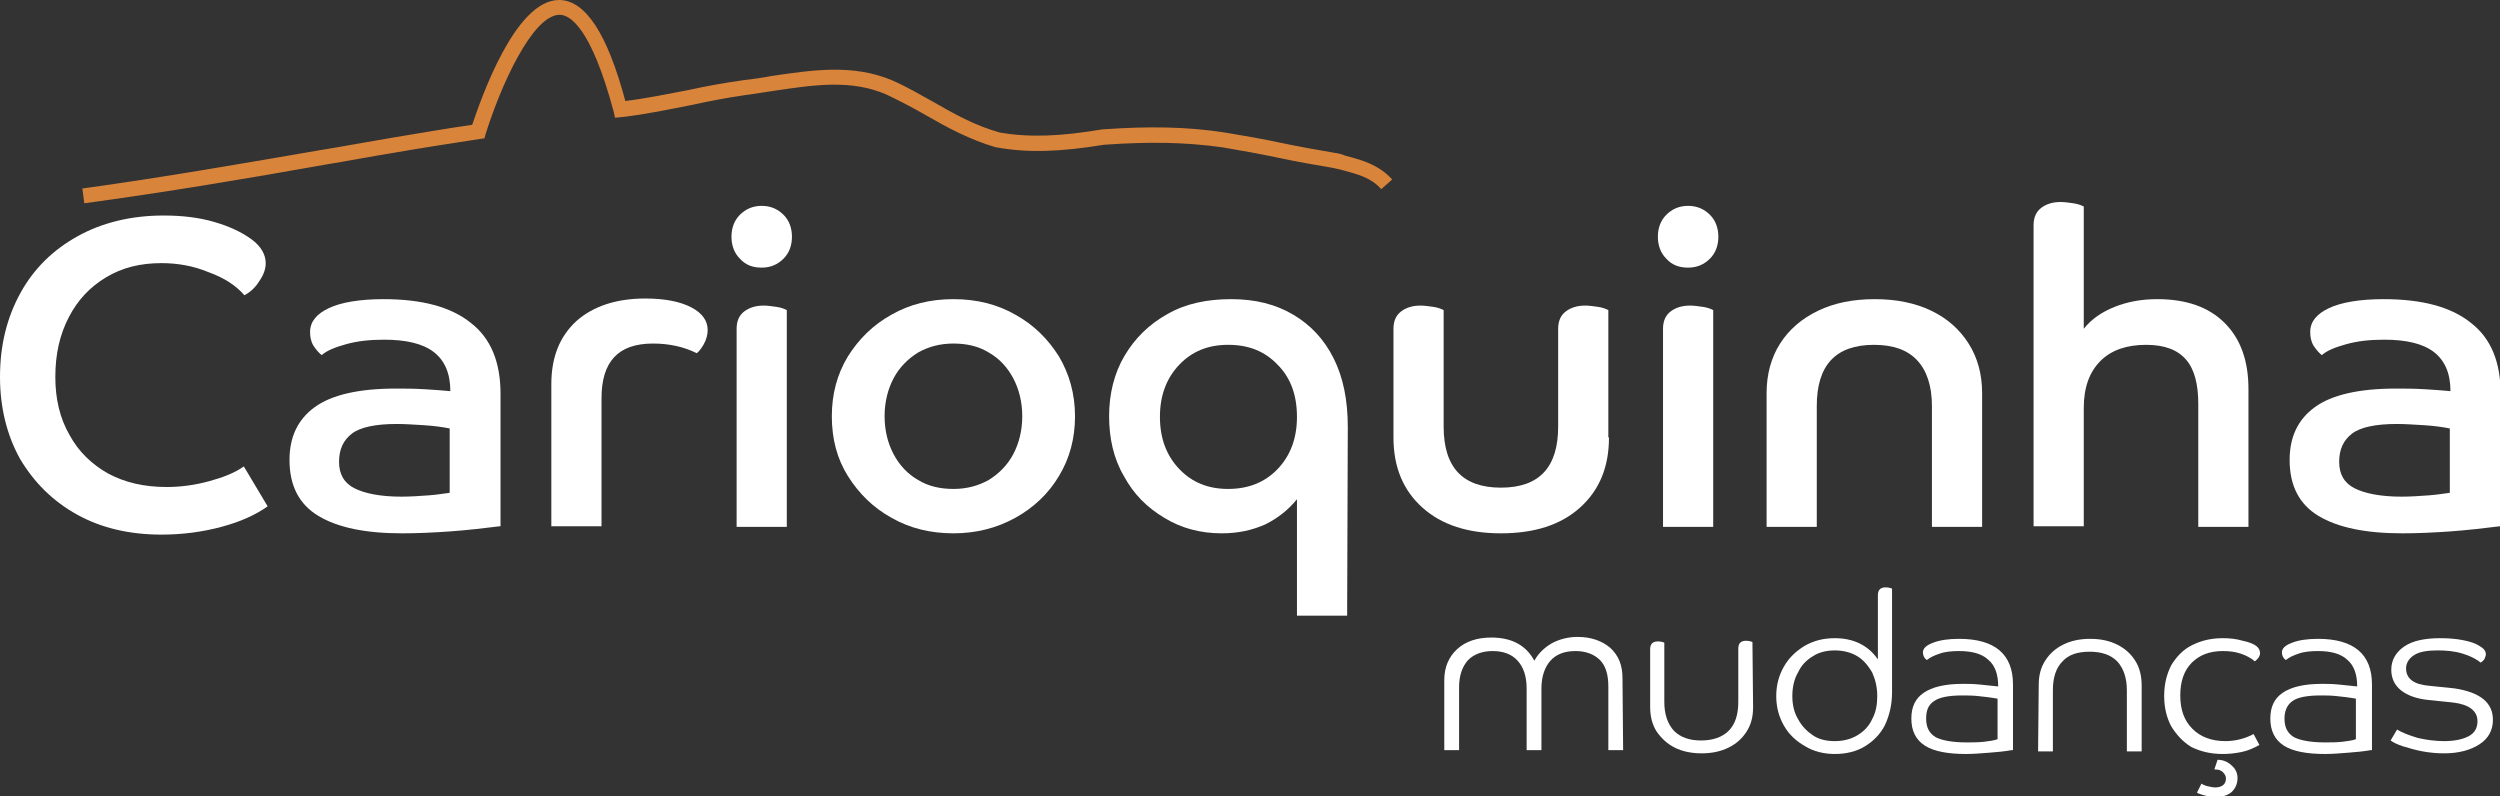
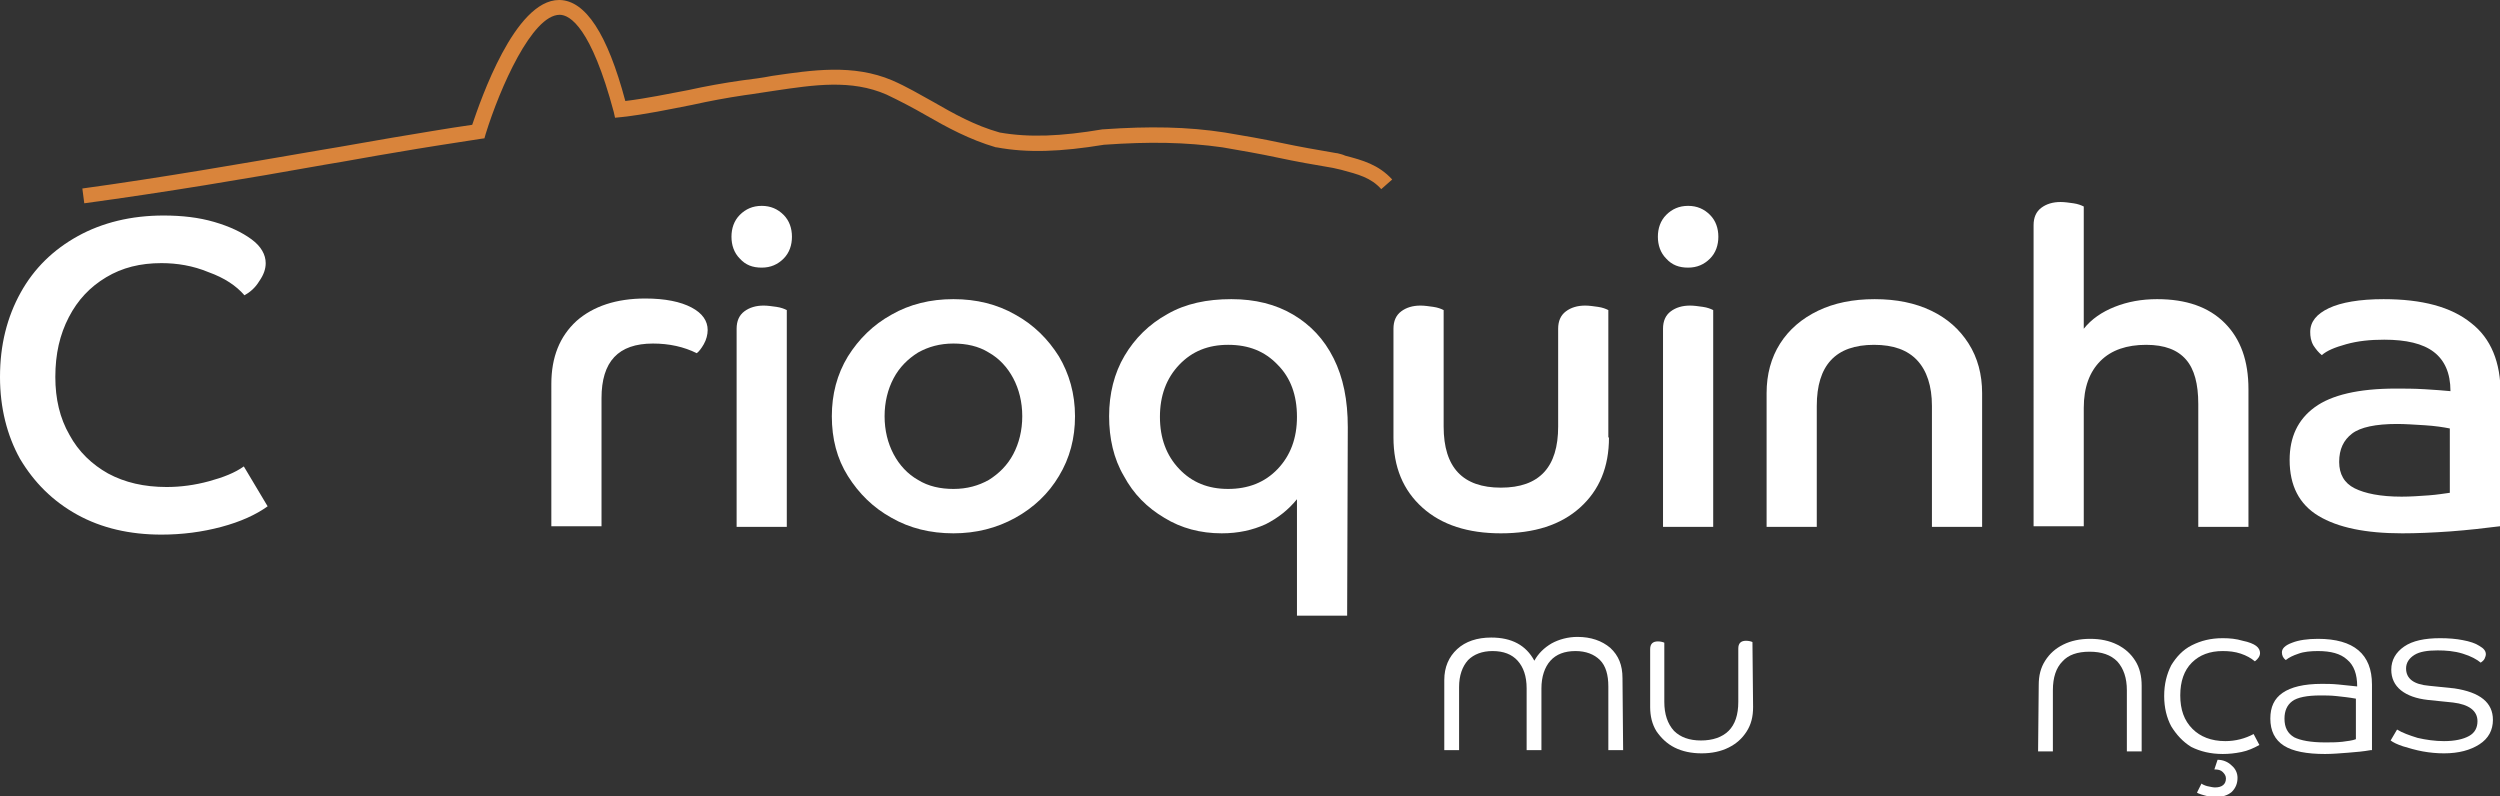
<svg xmlns="http://www.w3.org/2000/svg" version="1.1" id="Camada_1" x="0px" y="0px" viewBox="0 0 388.6 123.8" style="enable-background:new 0 0 388.6 123.8;" xml:space="preserve">
  <rect x="0" y="0" width="388.6" height="123.8" fill="#333333" stroke="none" />
  <style type="text/css">
	.st0{fill:#FFFFFF;}
	.st1{fill:#D9843B;}
</style>
  <g>
    <g>
      <path class="st0" d="M3.2,45.5c2.1-3.8,5.1-6.7,8.9-8.8s8.3-3.2,13.3-3.2c2.9,0,5.5,0.3,7.9,1s4.3,1.6,5.8,2.7    c1.5,1.1,2.2,2.4,2.2,3.7c0,0.9-0.3,1.8-1,2.8c-0.6,1-1.4,1.7-2.3,2.2c-1.3-1.5-3.1-2.7-5.6-3.6c-2.4-1-4.9-1.4-7.3-1.4    c-3.3,0-6.1,0.7-8.6,2.2s-4.4,3.5-5.8,6.2C9.3,52,8.6,55,8.6,58.6c0,3.4,0.7,6.4,2.2,9c1.4,2.6,3.5,4.6,6,6    c2.6,1.4,5.6,2.1,9.1,2.1c2.2,0,4.4-0.3,6.6-0.9s4-1.3,5.4-2.3l3.7,6.2c-1.8,1.3-4.2,2.4-7.2,3.2c-3,0.8-6.1,1.2-9.3,1.2    c-4.9,0-9.3-1-13.1-3.1s-6.7-5-8.9-8.7C1.1,67.7,0,63.4,0,58.6C0,53.6,1.1,49.3,3.2,45.5z" />
-       <path class="st0" d="M77.7,81.8c-2.4,0.3-5,0.6-7.7,0.8c-2.8,0.2-5.3,0.3-7.5,0.3c-5.7,0-10-0.9-13-2.7c-3-1.8-4.5-4.7-4.5-8.7    c0-3.6,1.3-6.3,3.9-8.2c2.6-1.9,6.8-2.9,12.6-2.9c1.3,0,2.8,0,4.5,0.1c1.6,0.1,3,0.2,4,0.3c0-2.8-0.9-4.8-2.6-6.1    s-4.3-1.9-7.7-1.9c-2.2,0-4.1,0.2-5.9,0.7c-1.8,0.5-3,1-3.8,1.7c-0.5-0.4-0.9-0.9-1.3-1.5c-0.4-0.7-0.5-1.4-0.5-2.1    c0-1.6,1-2.8,2.9-3.7s4.8-1.4,8.5-1.4c6,0,10.5,1.2,13.6,3.7c3.1,2.4,4.6,6.1,4.6,11v20.6H77.7z M55.1,75.9c1.6,0.8,4,1.3,7.3,1.3    c1.4,0,2.8-0.1,4.2-0.2s2.5-0.3,3.3-0.4v-10c-1-0.2-2.3-0.4-3.9-0.5s-3.1-0.2-4.3-0.2c-3.3,0-5.7,0.5-7,1.5s-2,2.4-2,4.4    C52.7,73.7,53.5,75.1,55.1,75.9z" />
      <path class="st0" d="M85.7,59.7c0-4.2,1.3-7.4,3.9-9.8c2.6-2.3,6.2-3.5,10.7-3.5c3.1,0,5.5,0.5,7.2,1.4s2.5,2.1,2.5,3.5    c0,0.7-0.2,1.5-0.6,2.2s-0.8,1.2-1.1,1.4c-2-1-4.3-1.5-6.8-1.5c-5.4,0-8,2.8-8,8.5v19.9h-7.8C85.7,81.8,85.7,59.7,85.7,59.7z" />
      <path class="st0" d="M115,40.2c-0.9-0.9-1.3-2.1-1.3-3.4s0.4-2.5,1.3-3.4s2-1.4,3.4-1.4s2.5,0.5,3.4,1.4c0.9,0.9,1.3,2.1,1.3,3.4    s-0.4,2.5-1.3,3.4s-2,1.4-3.4,1.4S115.9,41.2,115,40.2z M122.3,81.9h-7.8V51.1c0-1.2,0.4-2.1,1.2-2.7c0.8-0.6,1.8-0.9,3-0.9    c0.6,0,1.3,0.1,2,0.2c0.7,0.1,1.2,0.3,1.6,0.5C122.3,48.2,122.3,81.9,122.3,81.9z" />
      <path class="st0" d="M131.8,74c-1.7-2.7-2.5-5.8-2.5-9.3c0-3.4,0.8-6.5,2.5-9.3c1.7-2.7,3.9-4.9,6.8-6.5c2.8-1.6,6-2.4,9.6-2.4    s6.8,0.8,9.6,2.4c2.9,1.6,5.1,3.8,6.8,6.5c1.6,2.7,2.5,5.8,2.5,9.3c0,3.4-0.8,6.5-2.5,9.3c-1.6,2.7-3.9,4.9-6.8,6.5    c-2.9,1.6-6.1,2.4-9.6,2.4c-3.6,0-6.8-0.8-9.6-2.4C135.7,78.9,133.5,76.7,131.8,74z M157.5,70.6c0.9-1.7,1.4-3.7,1.4-5.9    c0-2.2-0.5-4.2-1.4-5.9s-2.2-3.1-3.8-4c-1.6-1-3.5-1.4-5.5-1.4c-2.1,0-3.9,0.5-5.5,1.4c-1.6,1-2.9,2.3-3.8,4    c-0.9,1.7-1.4,3.7-1.4,5.9c0,2.2,0.5,4.2,1.4,5.9c0.9,1.7,2.2,3.1,3.8,4c1.6,1,3.5,1.4,5.5,1.4c2.1,0,3.9-0.5,5.5-1.4    C155.3,73.6,156.6,72.3,157.5,70.6z" />
      <path class="st0" d="M209.4,95.7h-7.8V77.6c-1.3,1.6-2.9,2.9-4.9,3.9c-2,0.9-4.2,1.4-6.8,1.4c-3.3,0-6.3-0.8-8.9-2.4    c-2.7-1.6-4.8-3.7-6.3-6.5c-1.6-2.7-2.3-5.9-2.3-9.3c0-3.5,0.8-6.7,2.4-9.4c1.6-2.7,3.8-4.9,6.7-6.5c2.8-1.6,6.1-2.3,9.9-2.3    c3.7,0,6.9,0.8,9.6,2.4c2.7,1.6,4.8,3.8,6.3,6.8s2.2,6.5,2.2,10.7L209.4,95.7L209.4,95.7z M198.6,56.7c-2-2.1-4.5-3.1-7.7-3.1    c-3.1,0-5.6,1-7.6,3.1s-3,4.8-3,8.1s1,6,3,8.1s4.5,3.1,7.6,3.1s5.7-1,7.7-3.1s3-4.8,3-8.1C201.6,61.4,200.6,58.7,198.6,56.7z" />
      <path class="st0" d="M250.1,68c0,4.6-1.5,8.2-4.5,10.9c-3,2.7-7.1,4-12.3,4c-5.1,0-9.2-1.3-12.2-4s-4.5-6.3-4.5-10.9V51.1    c0-1.2,0.4-2.1,1.2-2.7c0.8-0.6,1.8-0.9,3-0.9c0.6,0,1.3,0.1,2,0.2c0.7,0.1,1.2,0.3,1.6,0.5v18.1c0,6.4,3,9.5,8.9,9.5    c6,0,8.9-3.2,8.9-9.5V51.1c0-1.2,0.4-2.1,1.2-2.7c0.8-0.6,1.8-0.9,3-0.9c0.6,0,1.3,0.1,2,0.2c0.7,0.1,1.2,0.3,1.6,0.5V68H250.1z" />
      <path class="st0" d="M259,40.2c-0.9-0.9-1.3-2.1-1.3-3.4s0.4-2.5,1.3-3.4s2-1.4,3.4-1.4s2.5,0.5,3.4,1.4c0.9,0.9,1.3,2.1,1.3,3.4    s-0.4,2.5-1.3,3.4s-2,1.4-3.4,1.4C261,41.6,259.9,41.2,259,40.2z M266.3,81.9h-7.8V51.1c0-1.2,0.4-2.1,1.2-2.7    c0.8-0.6,1.8-0.9,3-0.9c0.6,0,1.3,0.1,2,0.2c0.7,0.1,1.2,0.3,1.6,0.5L266.3,81.9L266.3,81.9z" />
      <path class="st0" d="M274.6,61.1c0-2.9,0.7-5.5,2.1-7.7s3.4-3.9,5.9-5.1c2.5-1.2,5.4-1.8,8.8-1.8s6.3,0.6,8.8,1.8s4.4,2.9,5.8,5.1    c1.4,2.2,2.1,4.8,2.1,7.7v20.8h-7.8V63.1c0-3.1-0.8-5.5-2.3-7.1s-3.7-2.4-6.7-2.4c-6,0-8.9,3.2-8.9,9.5v18.8h-7.8V61.1z" />
      <path class="st0" d="M316.1,35c0-1.2,0.4-2.1,1.2-2.7c0.8-0.6,1.8-0.9,3-0.9c0.6,0,1.3,0.1,2,0.2s1.2,0.3,1.6,0.5v19    c1.2-1.5,2.8-2.6,4.8-3.4c2-0.8,4.2-1.2,6.6-1.2c4.5,0,8,1.2,10.5,3.7s3.7,5.9,3.7,10.3v21.4h-7.8V62.8c0-3.1-0.6-5.4-1.9-6.9    s-3.3-2.3-6.2-2.3c-3,0-5.4,0.8-7.1,2.5s-2.6,4.1-2.6,7.3v18.4h-7.8L316.1,35L316.1,35z" />
      <path class="st0" d="M388.6,81.8c-2.4,0.3-5,0.6-7.7,0.8c-2.8,0.2-5.3,0.3-7.5,0.3c-5.7,0-10-0.9-13-2.7c-3-1.8-4.5-4.7-4.5-8.7    c0-3.6,1.3-6.3,3.9-8.2c2.6-1.9,6.8-2.9,12.6-2.9c1.3,0,2.8,0,4.5,0.1c1.6,0.1,3,0.2,4,0.3c0-2.8-0.9-4.8-2.6-6.1    s-4.3-1.9-7.7-1.9c-2.2,0-4.1,0.2-5.9,0.7s-3,1-3.8,1.7c-0.5-0.4-0.9-0.9-1.3-1.5c-0.4-0.7-0.5-1.4-0.5-2.1c0-1.6,1-2.8,2.9-3.7    s4.8-1.4,8.5-1.4c6,0,10.5,1.2,13.6,3.7c3.1,2.4,4.6,6.1,4.6,11v20.6H388.6z M366,75.9c1.6,0.8,4,1.3,7.3,1.3    c1.4,0,2.8-0.1,4.2-0.2c1.4-0.1,2.5-0.3,3.3-0.4v-10c-1-0.2-2.3-0.4-3.9-0.5s-3.1-0.2-4.3-0.2c-3.3,0-5.7,0.5-7,1.5s-2,2.4-2,4.4    C363.6,73.7,364.4,75.1,366,75.9z" />
    </g>
    <g>
      <path class="st0" d="M252.3,116.6H250v-9.9c0-1.8-0.4-3.2-1.3-4.1c-0.9-0.9-2.2-1.4-3.8-1.4c-1.7,0-3,0.5-3.9,1.5    s-1.4,2.5-1.4,4.3v9.6h-2.3V107c0-1.9-0.5-3.3-1.4-4.3s-2.2-1.5-3.9-1.5c-1.6,0-2.9,0.5-3.8,1.4c-0.9,1-1.4,2.4-1.4,4.2v9.8h-2.3    v-10.9c0-2,0.7-3.6,2-4.8c1.3-1.2,3.1-1.8,5.3-1.8c3.2,0,5.4,1.2,6.7,3.6c0.6-1.1,1.5-2,2.7-2.7c1.1-0.6,2.5-1,4-1    c2.1,0,3.8,0.6,5.1,1.7c1.3,1.2,1.9,2.7,1.9,4.7L252.3,116.6L252.3,116.6z" />
      <path class="st0" d="M272.5,109.9c0,1.5-0.3,2.7-1,3.8c-0.7,1.1-1.6,1.9-2.8,2.5c-1.2,0.6-2.6,0.9-4.2,0.9s-3-0.3-4.2-0.9    s-2.1-1.5-2.8-2.5c-0.7-1.1-1-2.4-1-3.8v-9c0-0.8,0.4-1.2,1.2-1.2c0.4,0,0.8,0.1,1,0.2v9.2c0,1.9,0.5,3.4,1.5,4.5    c1,1,2.4,1.5,4.2,1.5s3.3-0.5,4.3-1.5s1.5-2.5,1.5-4.5v-8.3c0-0.8,0.4-1.2,1.2-1.2c0.4,0,0.8,0.1,1,0.2L272.5,109.9L272.5,109.9z" />
-       <path class="st0" d="M294.1,107.6c0,1.9-0.4,3.6-1.1,5.1c-0.7,1.4-1.8,2.5-3.1,3.3c-1.3,0.8-2.9,1.2-4.7,1.2    c-1.7,0-3.3-0.4-4.6-1.2c-1.4-0.8-2.5-1.8-3.3-3.2c-0.8-1.4-1.2-2.9-1.2-4.6s0.4-3.2,1.2-4.6s1.9-2.4,3.2-3.2    c1.4-0.8,2.9-1.2,4.7-1.2c2.9,0,5.2,1.1,6.7,3.3v-10c0-0.8,0.4-1.2,1.2-1.2c0.4,0,0.8,0.1,1,0.2L294.1,107.6L294.1,107.6z     M285.2,115.2c1.3,0,2.5-0.3,3.5-0.9s1.8-1.4,2.3-2.5c0.6-1.1,0.8-2.3,0.8-3.6c0-1.4-0.3-2.6-0.8-3.7c-0.6-1-1.3-1.9-2.3-2.5    s-2.2-0.9-3.5-0.9s-2.5,0.3-3.4,0.9c-1,0.6-1.8,1.4-2.3,2.5c-0.6,1-0.9,2.3-0.9,3.7c0,1.4,0.3,2.6,0.9,3.6    c0.6,1.1,1.4,1.9,2.3,2.5C282.7,114.9,283.8,115.2,285.2,115.2z" />
-       <path class="st0" d="M312.7,116.6c-1.1,0.2-2.2,0.3-3.5,0.4s-2.5,0.2-3.6,0.2c-2.8,0-5-0.4-6.4-1.3s-2.1-2.3-2.1-4.2    c0-1.8,0.6-3.1,1.9-4s3.3-1.4,6.1-1.4c0.7,0,1.6,0,2.6,0.1s1.9,0.2,2.9,0.3c0-1.9-0.5-3.3-1.6-4.2c-1-0.9-2.5-1.3-4.5-1.3    c-1.1,0-2.2,0.1-3,0.4c-0.9,0.3-1.5,0.6-2,1c-0.4-0.3-0.6-0.7-0.6-1.2c0-0.6,0.5-1.1,1.6-1.5c1-0.4,2.4-0.6,4-0.6    c5.6,0,8.4,2.4,8.4,7.1v10.2H312.7z M299.4,111.7c0,1.4,0.5,2.3,1.5,2.9c1,0.5,2.6,0.8,4.8,0.8c0.9,0,1.8,0,2.7-0.1    c0.8-0.1,1.6-0.2,2.1-0.4v-6.3c-1.1-0.2-2.1-0.3-3-0.4s-1.8-0.1-2.5-0.1c-2.1,0-3.6,0.3-4.4,0.9    C299.7,109.6,299.4,110.5,299.4,111.7z" />
      <path class="st0" d="M316.9,106.5c0-1.5,0.3-2.7,1-3.8c0.7-1.1,1.6-1.9,2.8-2.5c1.2-0.6,2.6-0.9,4.2-0.9s3,0.3,4.2,0.9    s2.1,1.4,2.8,2.5c0.7,1.1,1,2.4,1,3.9v10.2h-2.3v-9.5c0-1.9-0.5-3.4-1.5-4.5c-1-1-2.4-1.5-4.3-1.5s-3.3,0.5-4.2,1.5    c-1,1-1.5,2.5-1.5,4.5v9.5h-2.3L316.9,106.5L316.9,106.5z" />
      <path class="st0" d="M337.5,112.9c-0.7-1.3-1.1-2.9-1.1-4.7c0-1.9,0.4-3.4,1.1-4.8c0.8-1.3,1.8-2.4,3.2-3.1    c1.4-0.7,2.9-1.1,4.8-1.1c1.1,0,2.1,0.1,3.1,0.4c1,0.2,1.7,0.5,2.1,0.8s0.6,0.7,0.6,1.1c0,0.5-0.3,0.9-0.8,1.3    c-0.6-0.5-1.3-0.9-2.2-1.2c-0.9-0.3-1.8-0.4-2.8-0.4c-2,0-3.6,0.6-4.8,1.8c-1.2,1.2-1.8,2.9-1.8,5.1s0.6,3.9,1.9,5.2    c1.2,1.2,2.9,1.9,5.1,1.9c1.6,0,3.1-0.4,4.4-1.1l0.9,1.7c-0.9,0.5-1.8,0.9-2.8,1.1s-1.9,0.3-2.9,0.3c-1.9,0-3.5-0.4-4.9-1.1    C339.3,115.3,338.3,114.2,337.5,112.9z M346.9,119c0.6,0.5,0.9,1.2,0.9,1.9c0,0.9-0.3,1.6-0.9,2.2c-0.6,0.5-1.4,0.8-2.5,0.8    c-0.3,0-0.7,0-1.1-0.1s-0.8-0.2-1.1-0.3c-0.3-0.1-0.6-0.2-0.7-0.3l0.7-1.4c0.1,0.1,0.5,0.3,0.9,0.4c0.5,0.1,0.9,0.2,1.2,0.2    c1.1,0,1.7-0.5,1.7-1.4c0-0.4-0.2-0.7-0.5-1s-0.7-0.4-1.3-0.4l0.5-1.5C345.5,118.1,346.3,118.4,346.9,119z" />
      <path class="st0" d="M368.5,116.6c-1.1,0.2-2.2,0.3-3.5,0.4s-2.5,0.2-3.6,0.2c-2.8,0-5-0.4-6.4-1.3s-2.1-2.3-2.1-4.2    c0-1.8,0.6-3.1,1.9-4s3.3-1.4,6.1-1.4c0.7,0,1.6,0,2.6,0.1s1.9,0.2,2.9,0.3c0-1.9-0.5-3.3-1.6-4.2c-1-0.9-2.5-1.3-4.5-1.3    c-1.1,0-2.2,0.1-3,0.4c-0.9,0.3-1.5,0.6-2,1c-0.4-0.3-0.6-0.7-0.6-1.2c0-0.6,0.5-1.1,1.6-1.5c1-0.4,2.4-0.6,4-0.6    c5.6,0,8.4,2.4,8.4,7.1v10.2H368.5z M355.1,111.7c0,1.4,0.5,2.3,1.5,2.9c1,0.5,2.6,0.8,4.8,0.8c0.9,0,1.8,0,2.7-0.1    c0.8-0.1,1.6-0.2,2.1-0.4v-6.3c-1.1-0.2-2.1-0.3-3-0.4s-1.8-0.1-2.5-0.1c-2.1,0-3.6,0.3-4.4,0.9    C355.5,109.6,355.1,110.5,355.1,111.7z" />
      <path class="st0" d="M387.5,111.9c0,1.6-0.7,2.9-2.1,3.8s-3.2,1.4-5.5,1.4c-1.1,0-2.2-0.1-3.3-0.3c-1.1-0.2-2.1-0.5-3.1-0.8    c-0.9-0.3-1.5-0.6-1.9-0.9l1-1.7c0.8,0.5,1.9,0.9,3.2,1.3c1.3,0.3,2.7,0.5,4.1,0.5c1.7,0,3-0.3,3.9-0.8s1.3-1.3,1.3-2.3    c0-1.6-1.3-2.6-3.8-2.9l-3.9-0.4c-1.8-0.2-3.2-0.7-4.2-1.5s-1.5-1.9-1.5-3.2c0-1.5,0.7-2.7,2-3.6s3.2-1.3,5.6-1.3    c1.3,0,2.5,0.1,3.5,0.3c1.1,0.2,2,0.5,2.6,0.9c0.7,0.4,1,0.8,1,1.3c0,0.2-0.1,0.5-0.2,0.7s-0.3,0.4-0.6,0.6    c-0.6-0.5-1.5-1-2.8-1.4s-2.6-0.5-3.9-0.5c-1.6,0-2.8,0.2-3.6,0.7c-0.8,0.5-1.3,1.2-1.3,2.1c0,1.6,1.2,2.5,3.6,2.7l3.9,0.4    C385.5,107.6,387.5,109.2,387.5,111.9z" />
    </g>
  </g>
  <g>
    <g>
      <g>
        <path class="st1" d="M13.1,31.6l-0.3-2.3c12.4-1.7,25-3.9,37.2-6c3.7-0.6,7.4-1.3,11-1.9c4.3-0.7,8.2-1.4,12.4-2     C74.7,15.6,80,0,86.9,0H87c4,0.1,7.4,5.2,10.2,15.7c3.3-0.4,6.6-1.1,9.8-1.7c2.7-0.6,5.5-1.1,8.3-1.5c1.6-0.2,3.2-0.4,4.7-0.7     c6.2-0.9,12.6-1.9,18.7,0.7c2.3,1,4.3,2.2,6.3,3.3c3.3,1.9,6.5,3.7,10.4,4.8c4.6,0.8,9.5,0.6,16-0.5h0.1     c7.2-0.5,13.1-0.4,18.9,0.5c3,0.5,5.9,1,8.7,1.6s5.7,1.1,8.6,1.6h0.1c0.4,0.1,0.9,0.2,1.3,0.4c2.7,0.7,5.2,1.4,7.3,3.7l-1.7,1.5     c-1.6-1.8-3.6-2.3-6.2-3c-0.4-0.1-0.8-0.2-1.3-0.3c-3-0.5-5.8-1-8.6-1.6s-5.7-1.1-8.6-1.6c-5.7-0.8-11.3-0.9-18.4-0.4     c-6.7,1.1-11.9,1.3-16.7,0.4h-0.1c-4.1-1.2-7.6-3.1-10.9-5c-1.9-1.1-4-2.2-6.1-3.2c-5.5-2.4-11.3-1.5-17.4-0.6     c-1.5,0.2-3.1,0.5-4.7,0.7c-2.7,0.4-5.4,0.9-8.1,1.5c-3.6,0.7-7.3,1.5-11,1.9l-1,0.1l-0.2-0.9C91.9,4.3,88.6,2.3,87,2.3l0,0     c-4.3,0-9.3,11.4-11.5,18.5l-0.2,0.7l-0.7,0.1c-4.5,0.7-8.5,1.3-13.1,2.1c-3.7,0.6-7.3,1.3-11,1.9C38.2,27.8,25.6,29.9,13.1,31.6     z" />
      </g>
    </g>
  </g>
</svg>